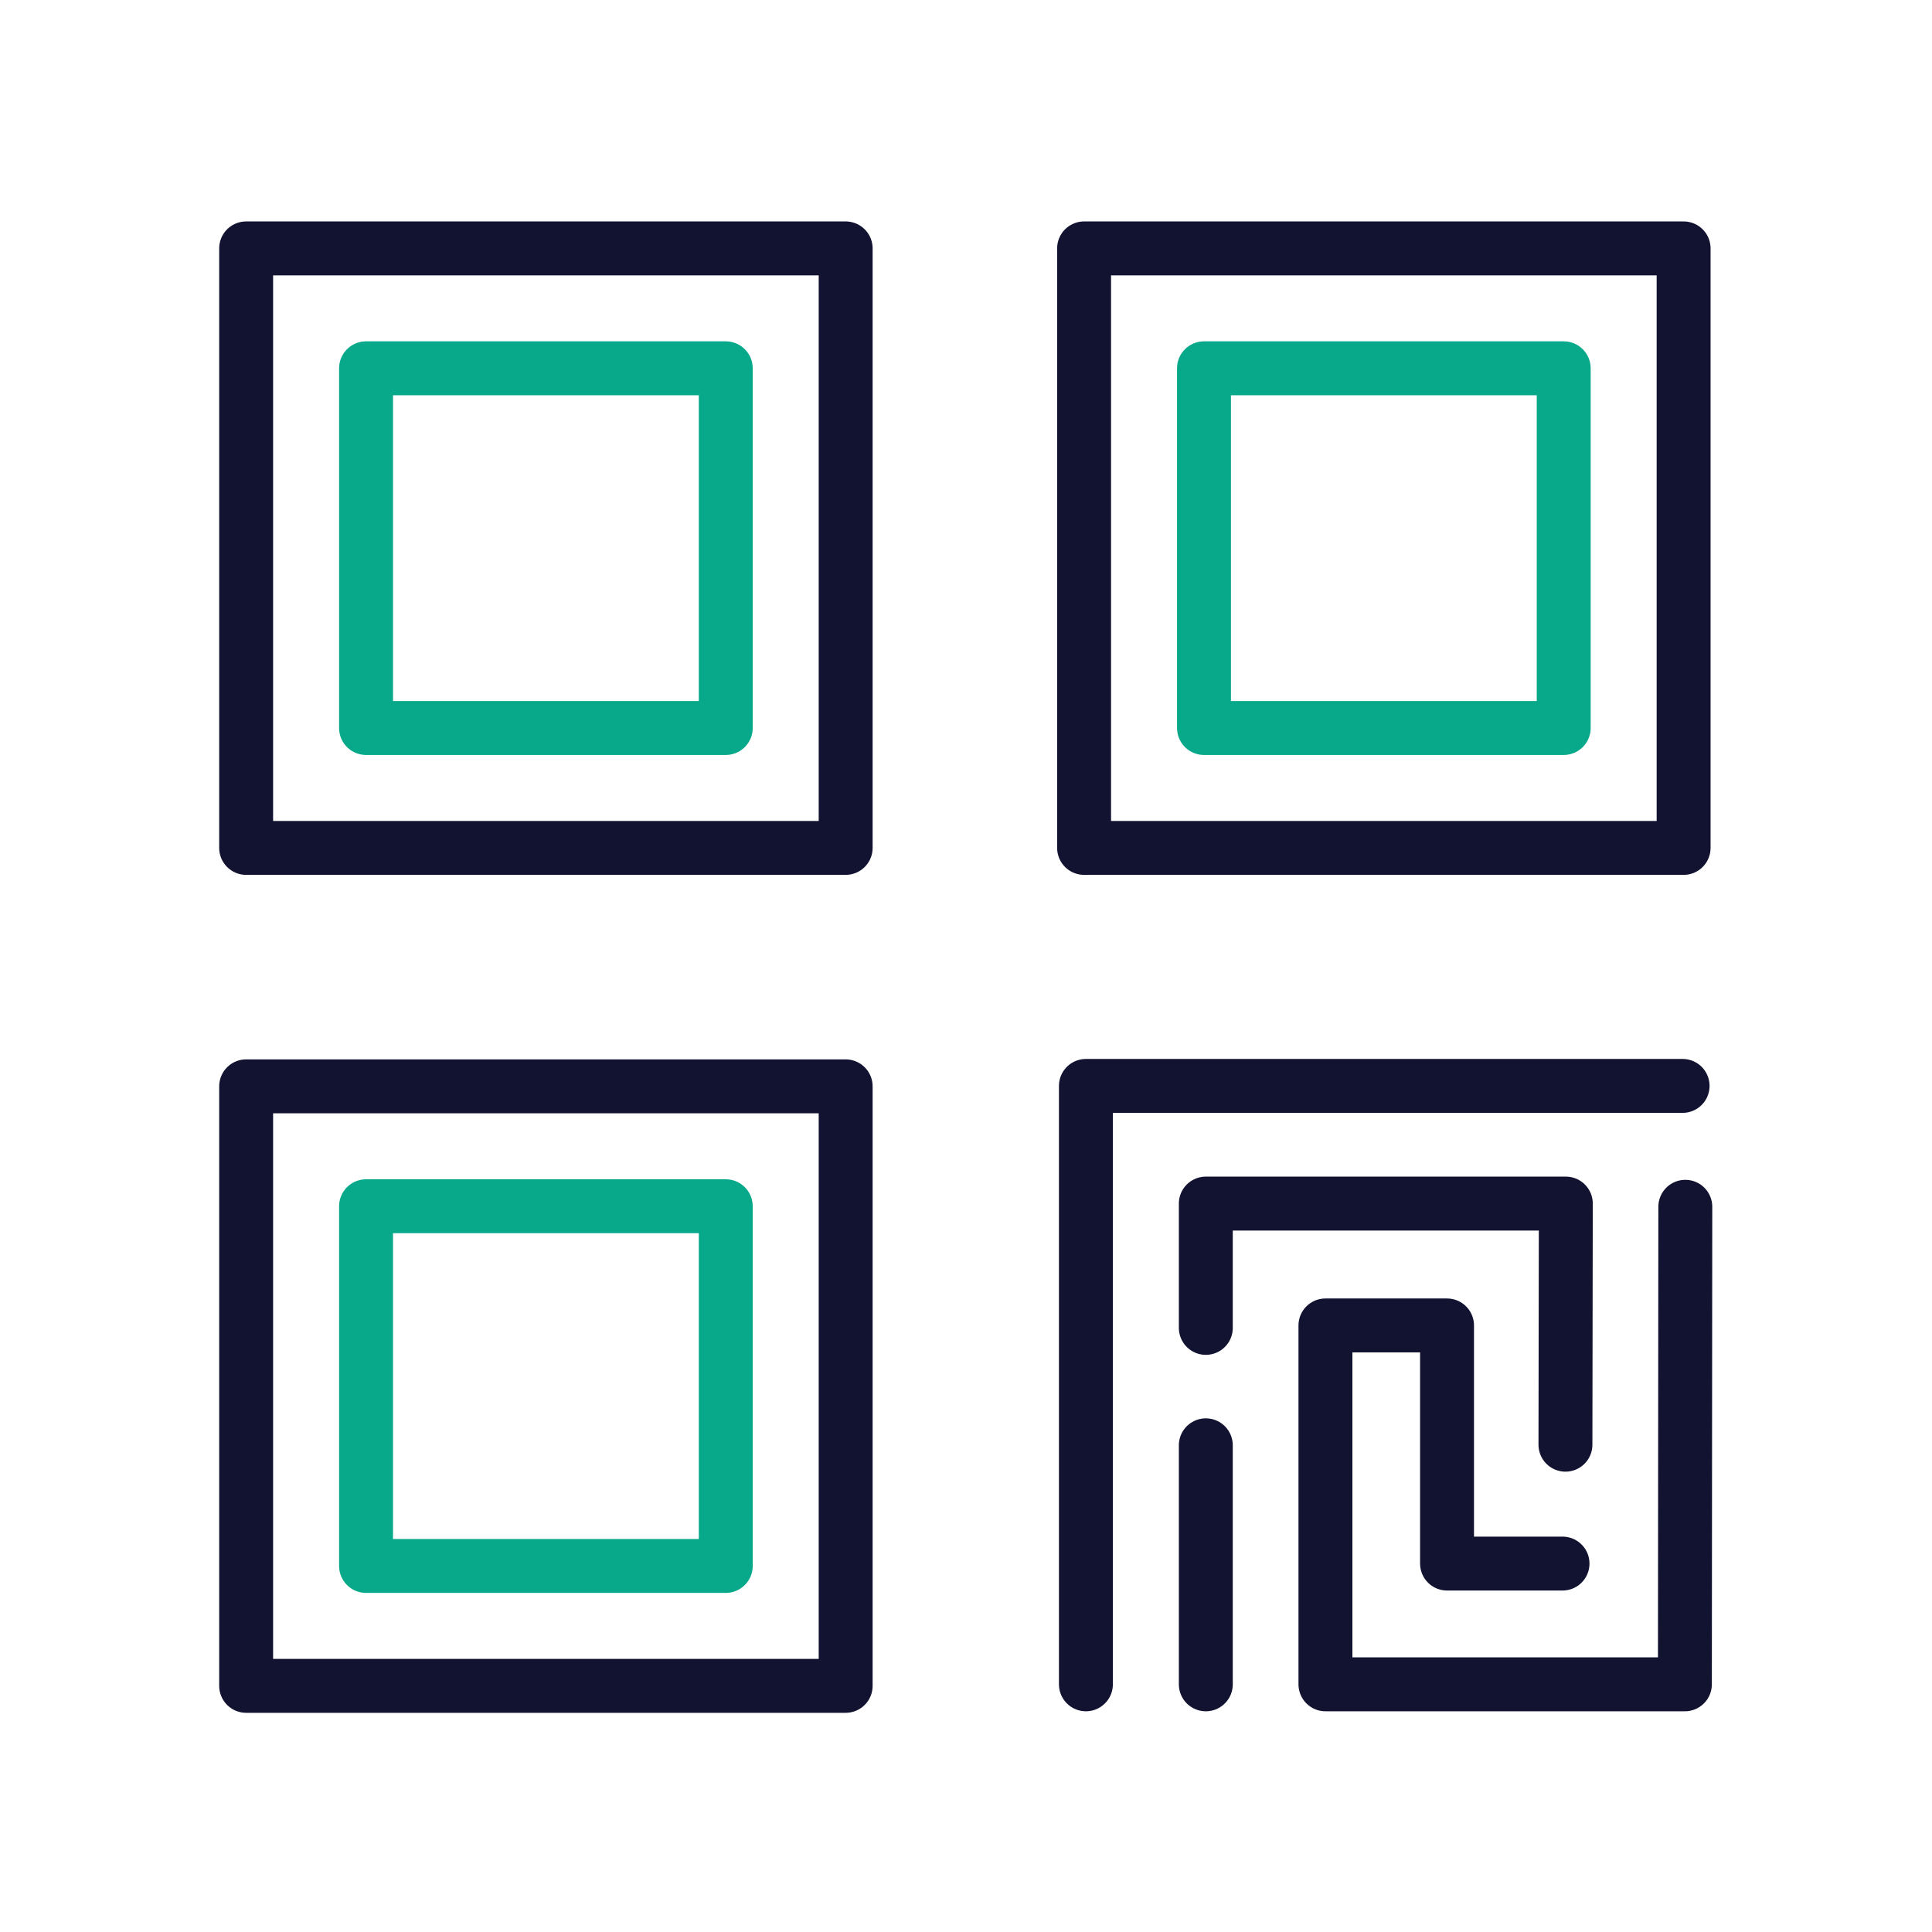
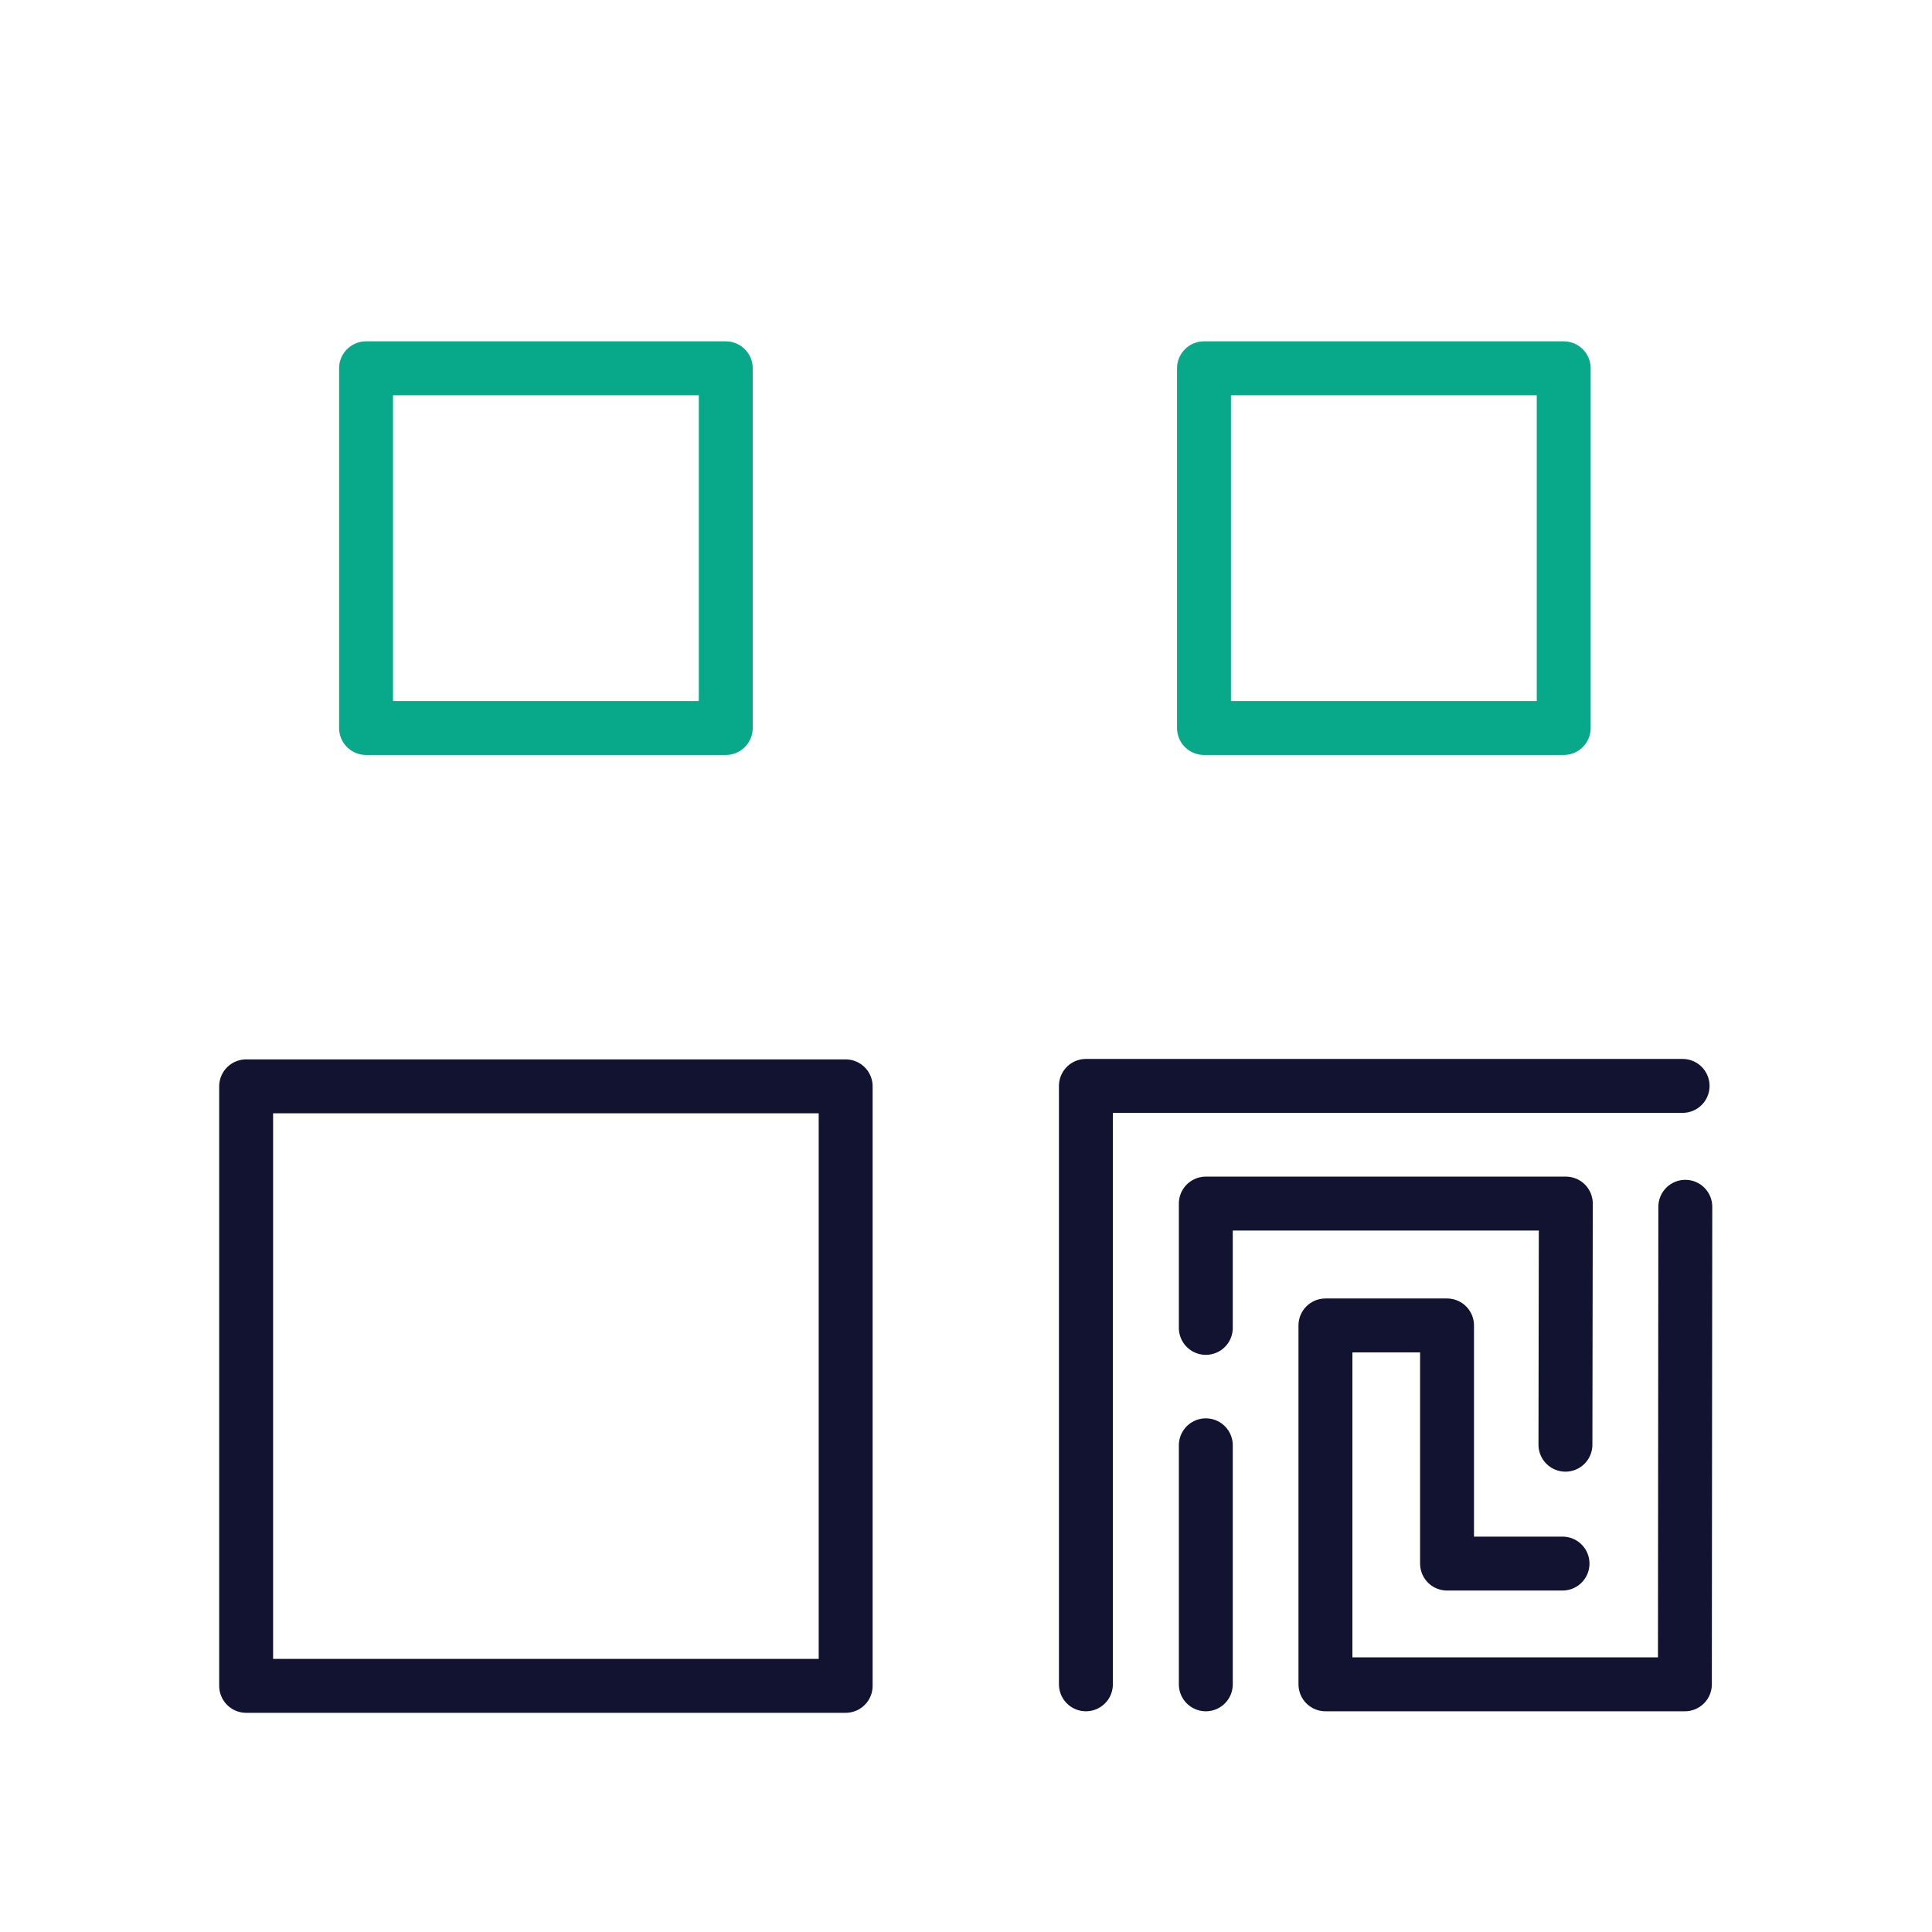
<svg xmlns="http://www.w3.org/2000/svg" width="430" height="430" viewbox="0 0 430 430">
  <g fill="none" clip-path="url(#a)" id="gid1">
    <g clip-path="url(#g)" style="display:block" id="gid2">
      <g clip-path="url(#h)" style="display:block" transform="translate(-93.5 93.5)" id="gid3">
        <path stroke="#121331" stroke-linecap="round" stroke-linejoin="round" stroke-width="12" d="M66.716 66.716V-66.716H-66.716V66.716H66.716z" class="primary" style="display:block" transform="translate(215 215)" id="pid1" />
        <path stroke="#121331" stroke-dasharray="0 0" stroke-linecap="round" stroke-linejoin="round" stroke-width="12" d="M0 0" class="primary" style="display:block" transform="translate(215 215.122)" id="pid2" />
-         <path stroke="#08A88A" stroke-linecap="round" stroke-linejoin="round" stroke-width="12" d="M.897-40.03H40.03v80.06s0 0 0 0h-80.06v-80.06H.897" class="secondary" style="display:block" transform="translate(215 215)" id="pid3" />
        <path stroke="#08A88A" stroke-dasharray="0 0" stroke-linecap="round" stroke-linejoin="round" stroke-width="12" d="M0 0" class="secondary" style="display:block" transform="translate(215 215.122)" id="pid4" />
      </g>
      <g clip-path="url(#i)" style="display:block" transform="rotate(-90 121.75 215.25)" id="gid4">
-         <path stroke="#121331" stroke-linecap="round" stroke-linejoin="round" stroke-width="12" d="M66.716 66.716V-66.716H-66.716V66.716H66.716z" class="primary" style="display:block" transform="translate(215 215)" id="pid5" />
        <path stroke="#121331" stroke-dasharray="0 0" stroke-linecap="round" stroke-linejoin="round" stroke-width="12" d="M0 0" class="primary" style="display:block" transform="translate(215 215.122)" id="pid6" />
        <path stroke="#08A88A" stroke-linecap="round" stroke-linejoin="round" stroke-width="12" d="M.897-40.03H40.03v80.06s0 0 0 0h-80.06v-80.06H.897" class="secondary" style="display:block" transform="translate(215 215)" id="pid7" />
        <path stroke="#08A88A" stroke-dasharray="0 0" stroke-linecap="round" stroke-linejoin="round" stroke-width="12" d="M0 0" class="secondary" style="display:block" transform="translate(215 215.122)" id="pid8" />
      </g>
      <g clip-path="url(#j)" style="display:block" transform="rotate(180 261.5 168.5)" id="gid5">
-         <path stroke="#121331" stroke-linecap="round" stroke-linejoin="round" stroke-width="12" d="M66.716 66.716V-66.716H-66.716V66.716H66.716z" class="primary" style="display:block" transform="translate(215 215)" id="pid9" />
-         <path stroke="#121331" stroke-dasharray="0 0" stroke-linecap="round" stroke-linejoin="round" stroke-width="12" d="M0 0" class="primary" style="display:block" transform="translate(215 215.122)" id="pid10" />
        <path stroke="#08A88A" stroke-linecap="round" stroke-linejoin="round" stroke-width="12" d="M.897-40.03H40.03v80.06s0 0 0 0h-80.06v-80.06H.897" class="secondary" style="display:block" transform="translate(215 215)" id="pid11" />
        <path stroke="#08A88A" stroke-dasharray="0 0" stroke-linecap="round" stroke-linejoin="round" stroke-width="12" d="M0 0" class="secondary" style="display:block" transform="translate(215 215.122)" id="pid12" />
      </g>
      <g clip-path="url(#k)" style="display:block" id="gid6">
        <path stroke="#121331" stroke-dasharray="0 0" stroke-linecap="round" stroke-linejoin="round" stroke-width="12" d="M-40.028 13.273v53.199m80.041-53.331.084-53.669h-80.125v27.668" class="primary" style="display:block" transform="translate(308.403 308.403)" id="pid13" />
        <path stroke="#121331" stroke-dasharray="0 0" stroke-linecap="round" stroke-linejoin="round" stroke-width="12" d="m66.692-39.811-.095 106.283h-80v-79.875H13.66v53h25.703" class="primary" style="display:block" transform="translate(308.403 308.403)" id="pid14" />
        <path stroke="#121331" stroke-dasharray="0 0" stroke-linecap="round" stroke-linejoin="round" stroke-width="12" d="M-66.716 66.472V-66.716H66.089M0 0" class="primary" style="display:block" transform="translate(308.403 308.403)" id="pid15" />
      </g>
    </g>
  </g>
</svg>